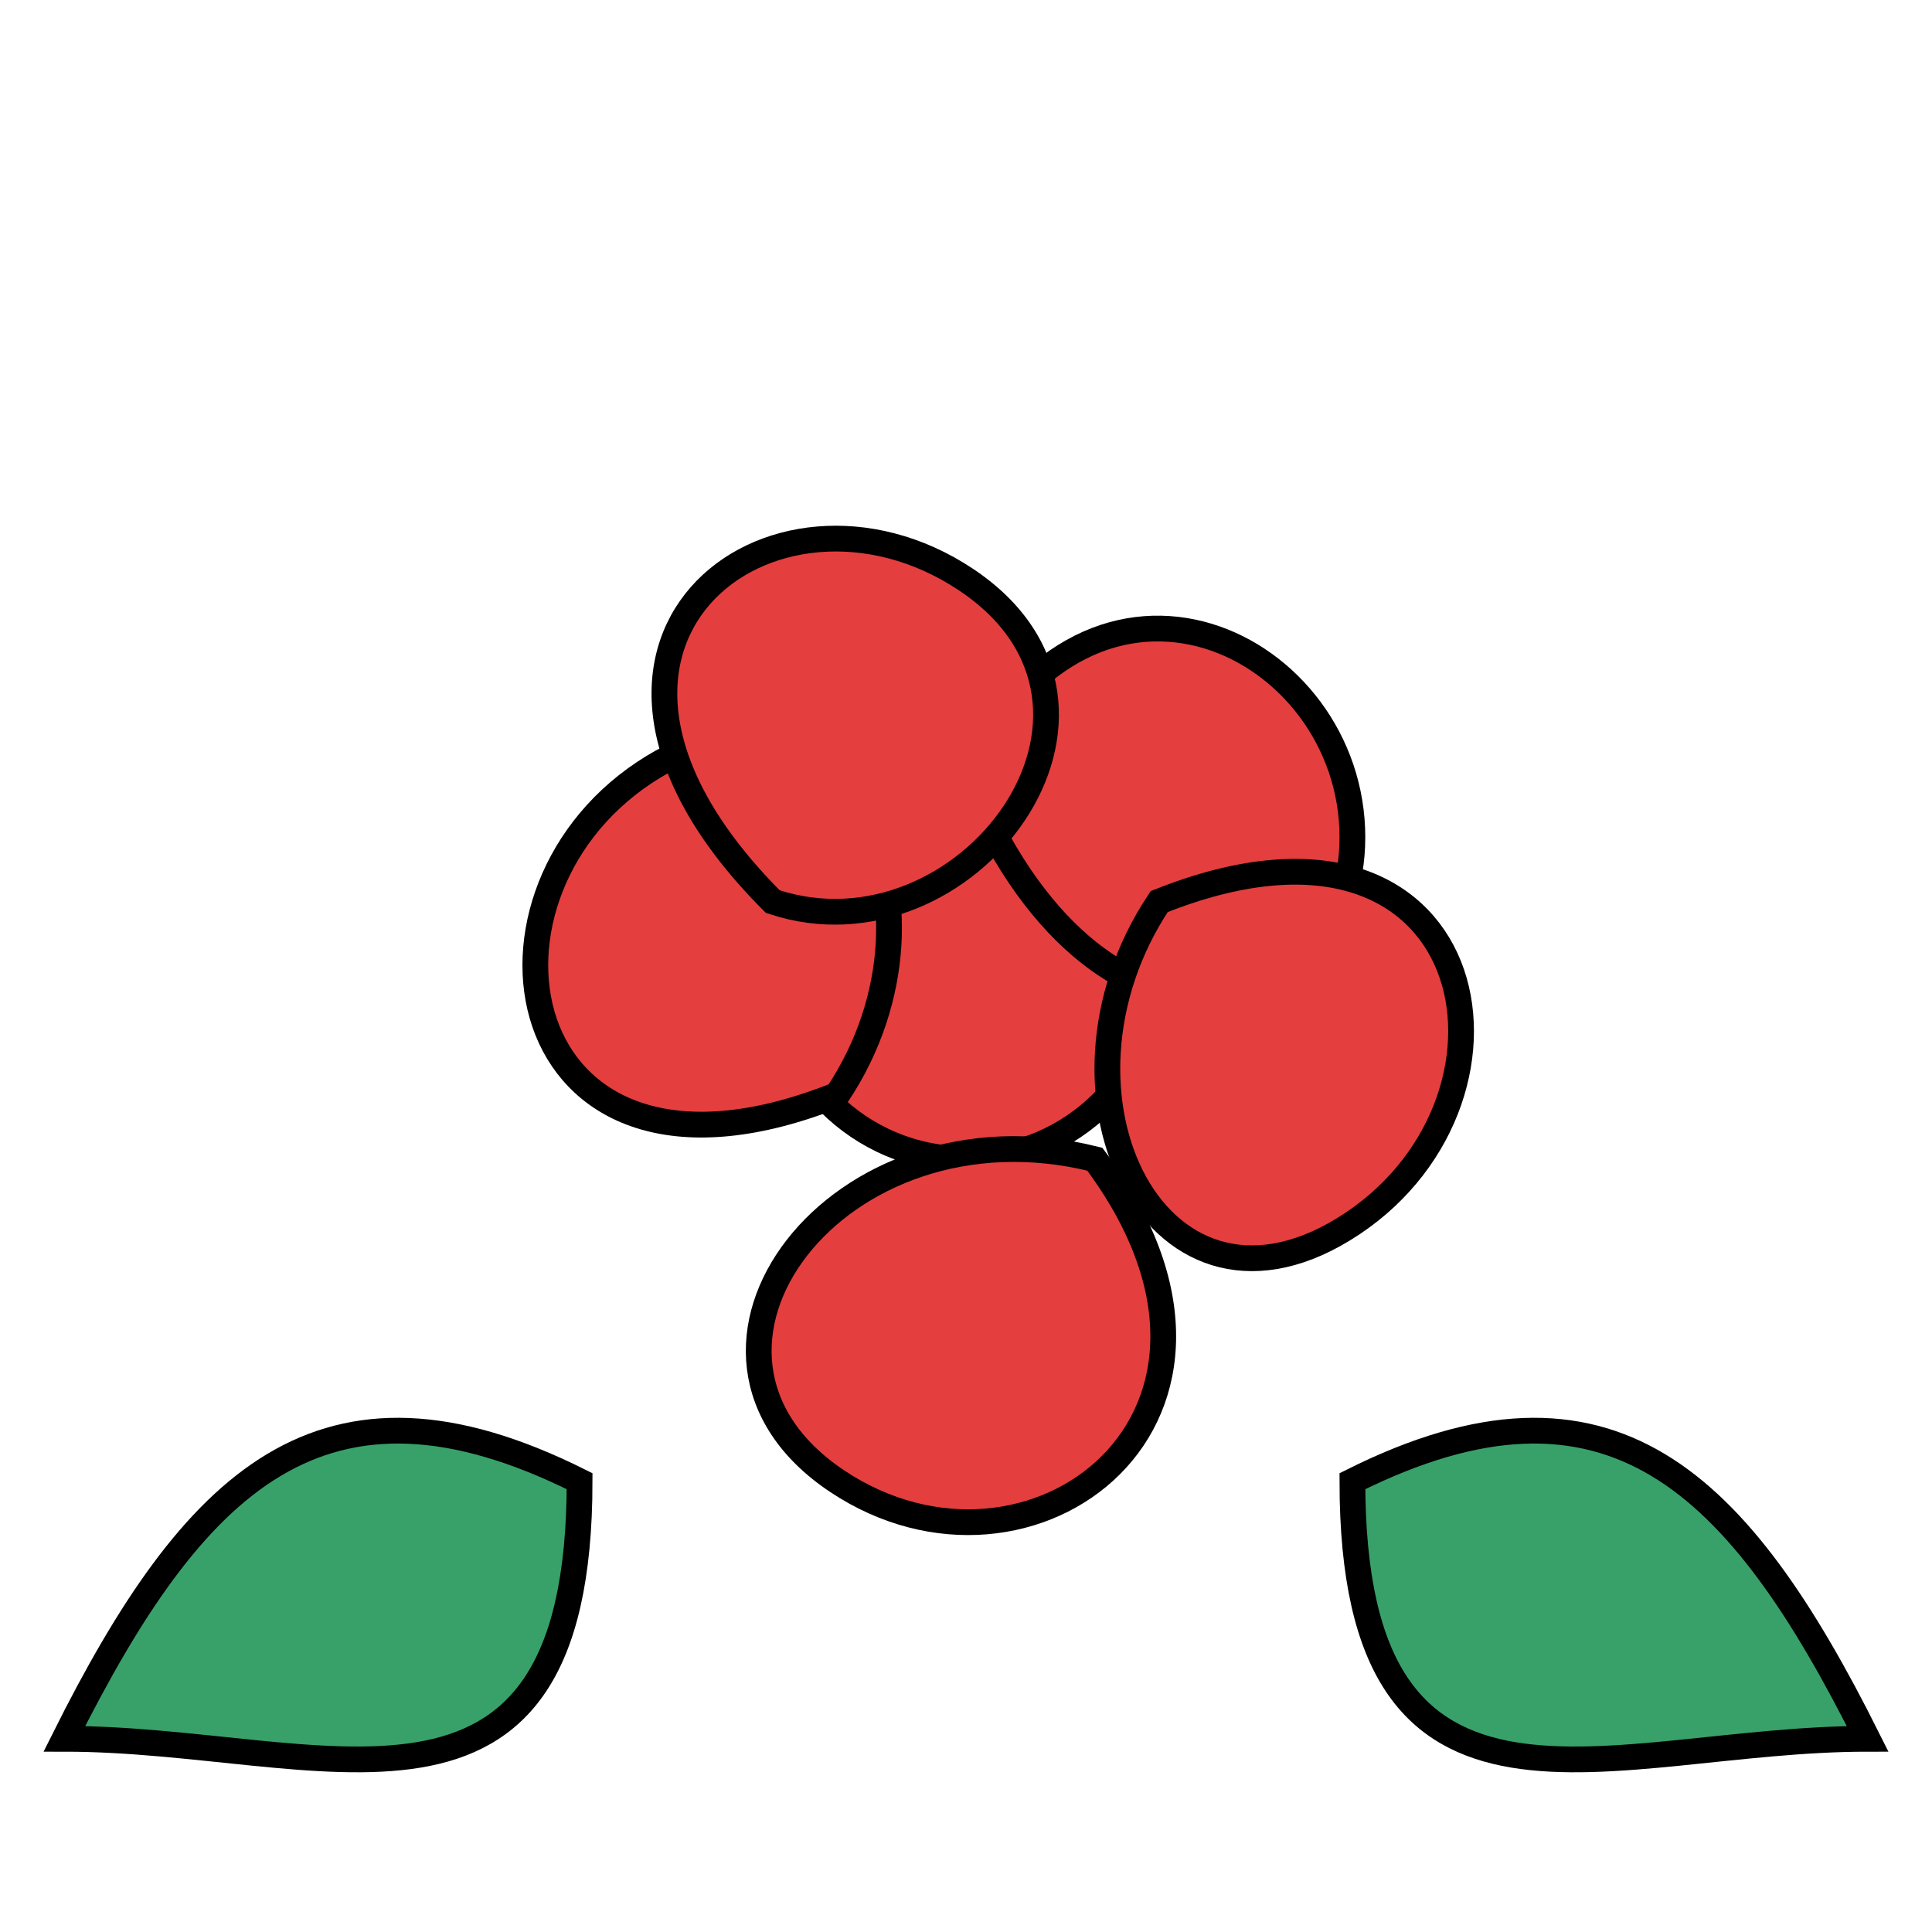
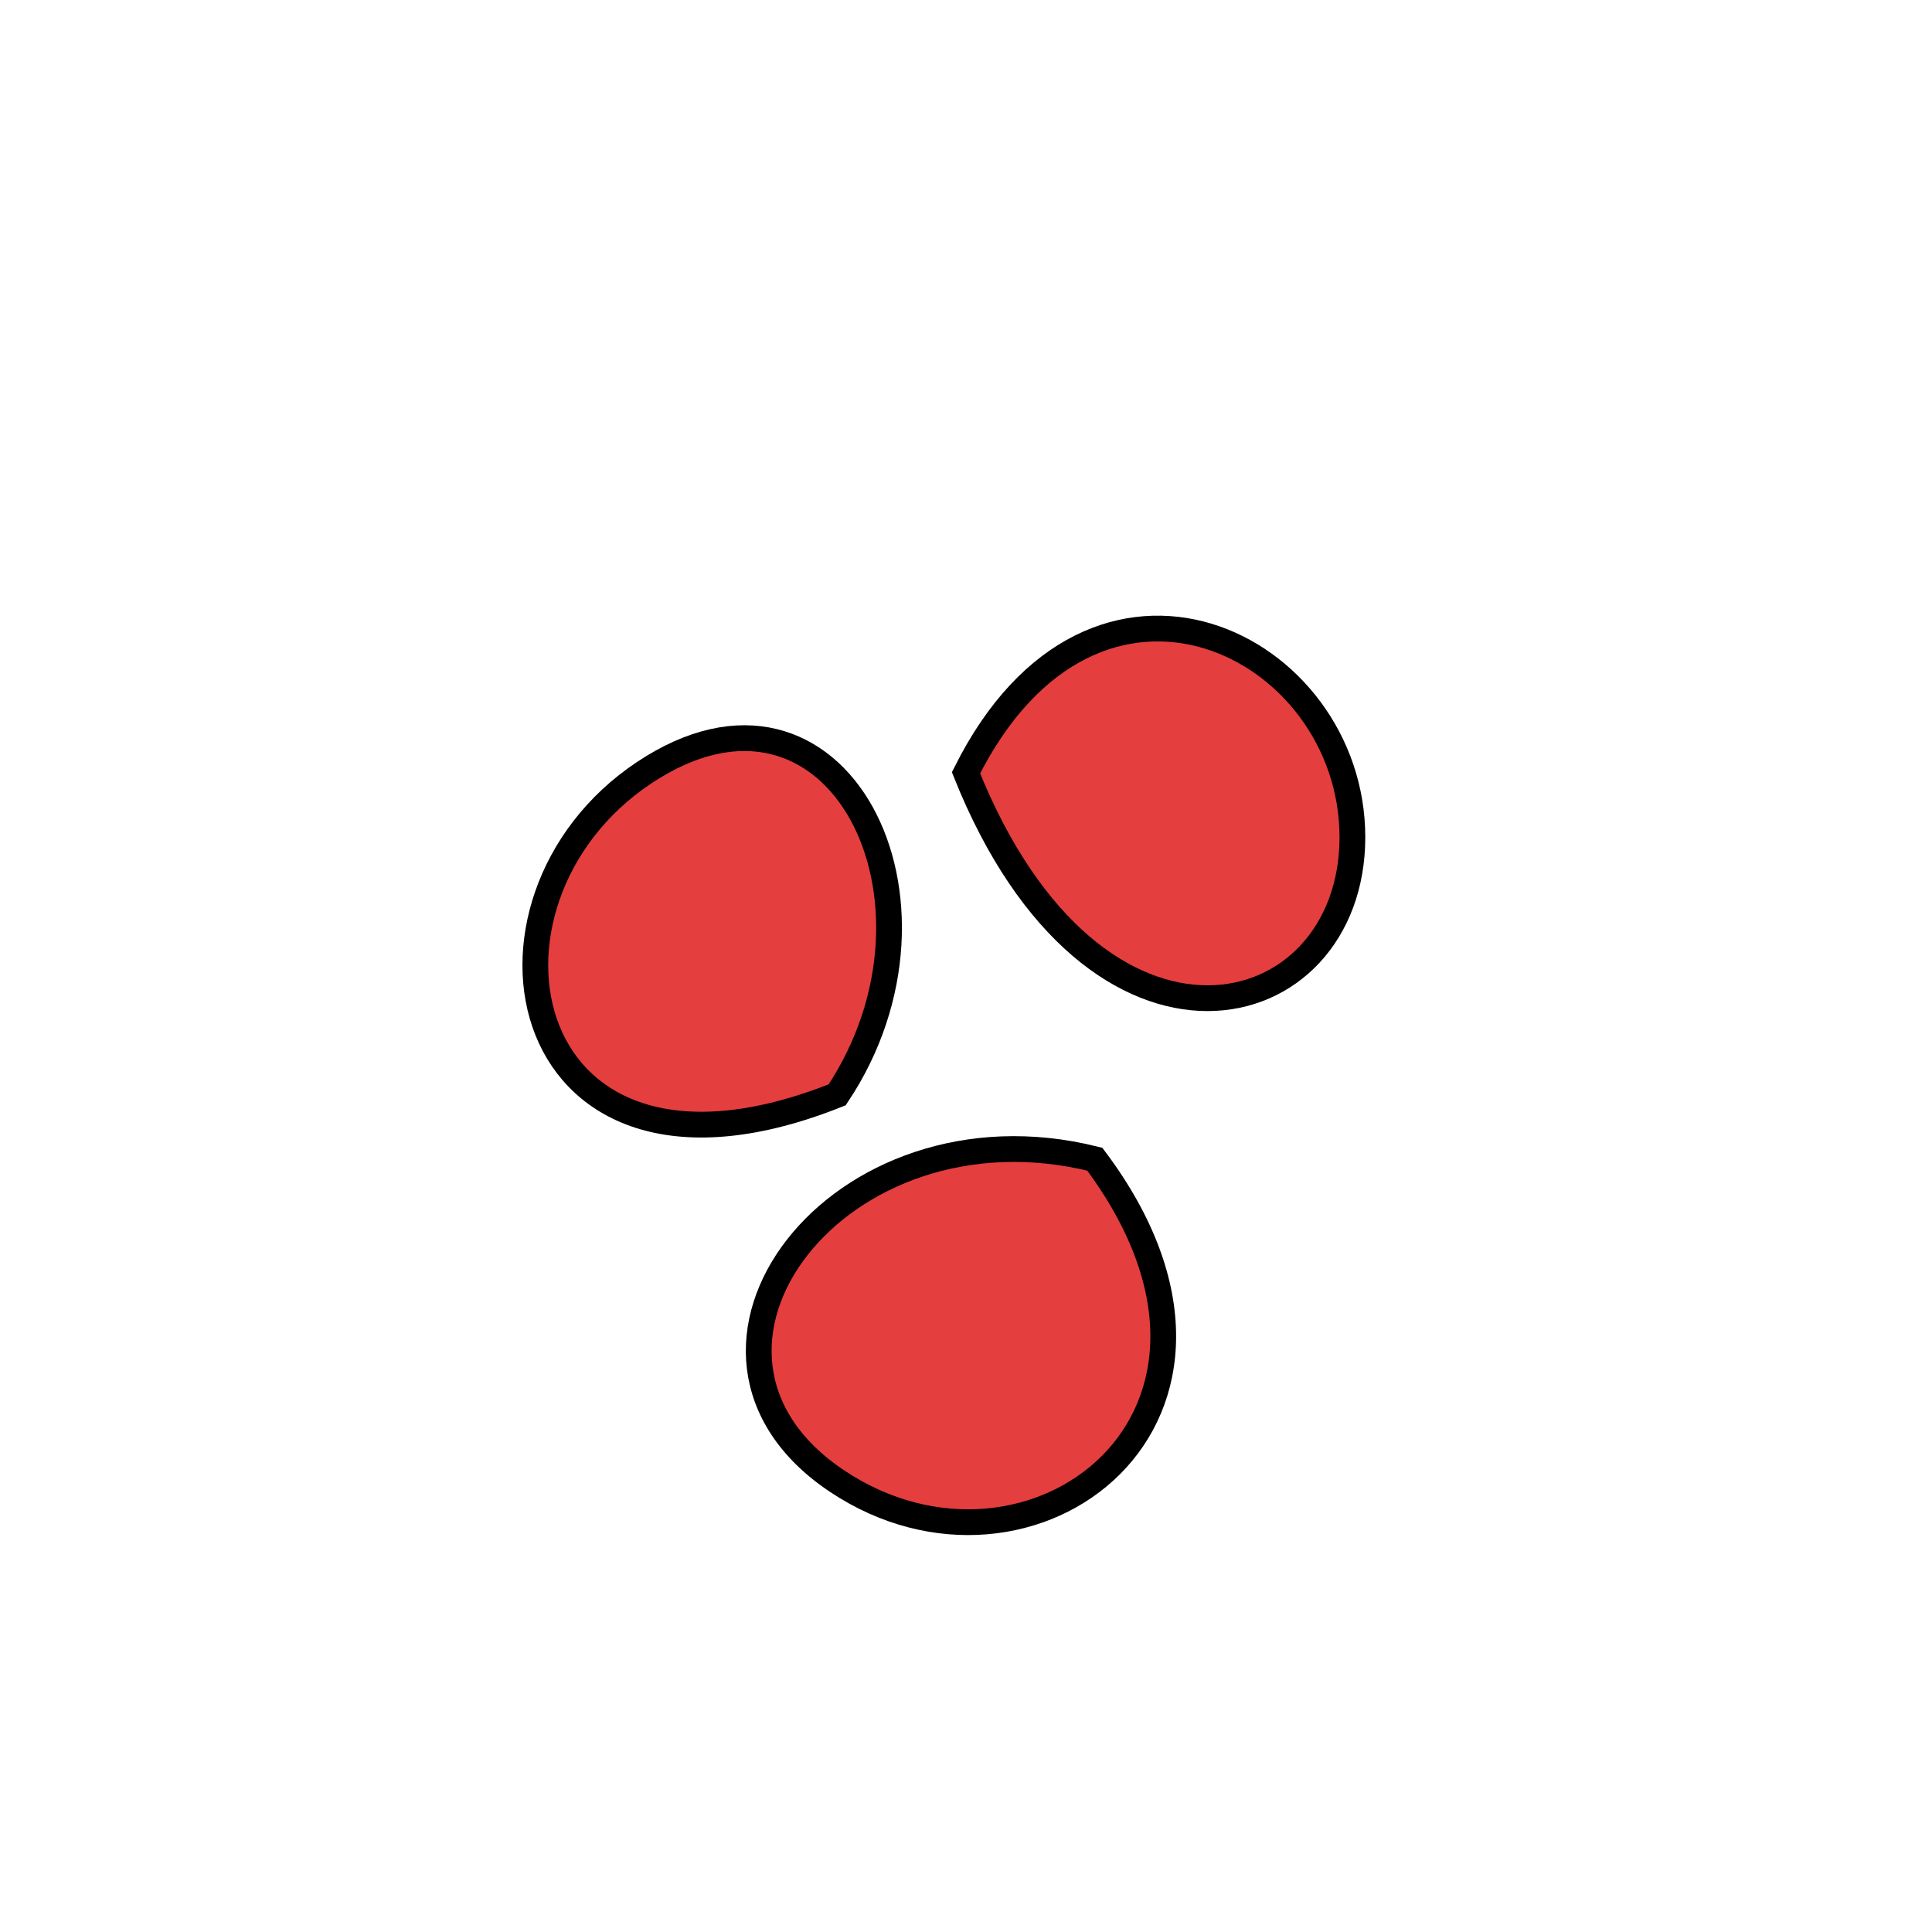
<svg xmlns="http://www.w3.org/2000/svg" width="150" height="150" viewBox="0 0 150 150" fill="none">
-   <circle cx="75" cy="75" r="15" fill="#E53E3E" stroke="#000000" stroke-width="2" />
  <path d="M75 60C85 40 105 50 105 65C105 80 85 85 75 60Z" fill="#E53E3E" stroke="#000000" stroke-width="2" />
-   <path d="M90 70C115 60 120 85 105 95C90 105 80 85 90 70Z" fill="#E53E3E" stroke="#000000" stroke-width="2" />
  <path d="M85 90C100 110 80 125 65 115C50 105 65 85 85 90Z" fill="#E53E3E" stroke="#000000" stroke-width="2" />
  <path d="M65 85C40 95 35 70 50 60C65 50 75 70 65 85Z" fill="#E53E3E" stroke="#000000" stroke-width="2" />
-   <path d="M60 70C40 50 60 35 75 45C90 55 75 75 60 70Z" fill="#E53E3E" stroke="#000000" stroke-width="2" />
-   <path d="M45 115C25 105 15 115 5 135C25 135 45 145 45 115Z" fill="#38A169" stroke="#000000" stroke-width="2" />
-   <path d="M105 115C125 105 135 115 145 135C125 135 105 145 105 115Z" fill="#38A169" stroke="#000000" stroke-width="2" />
</svg>